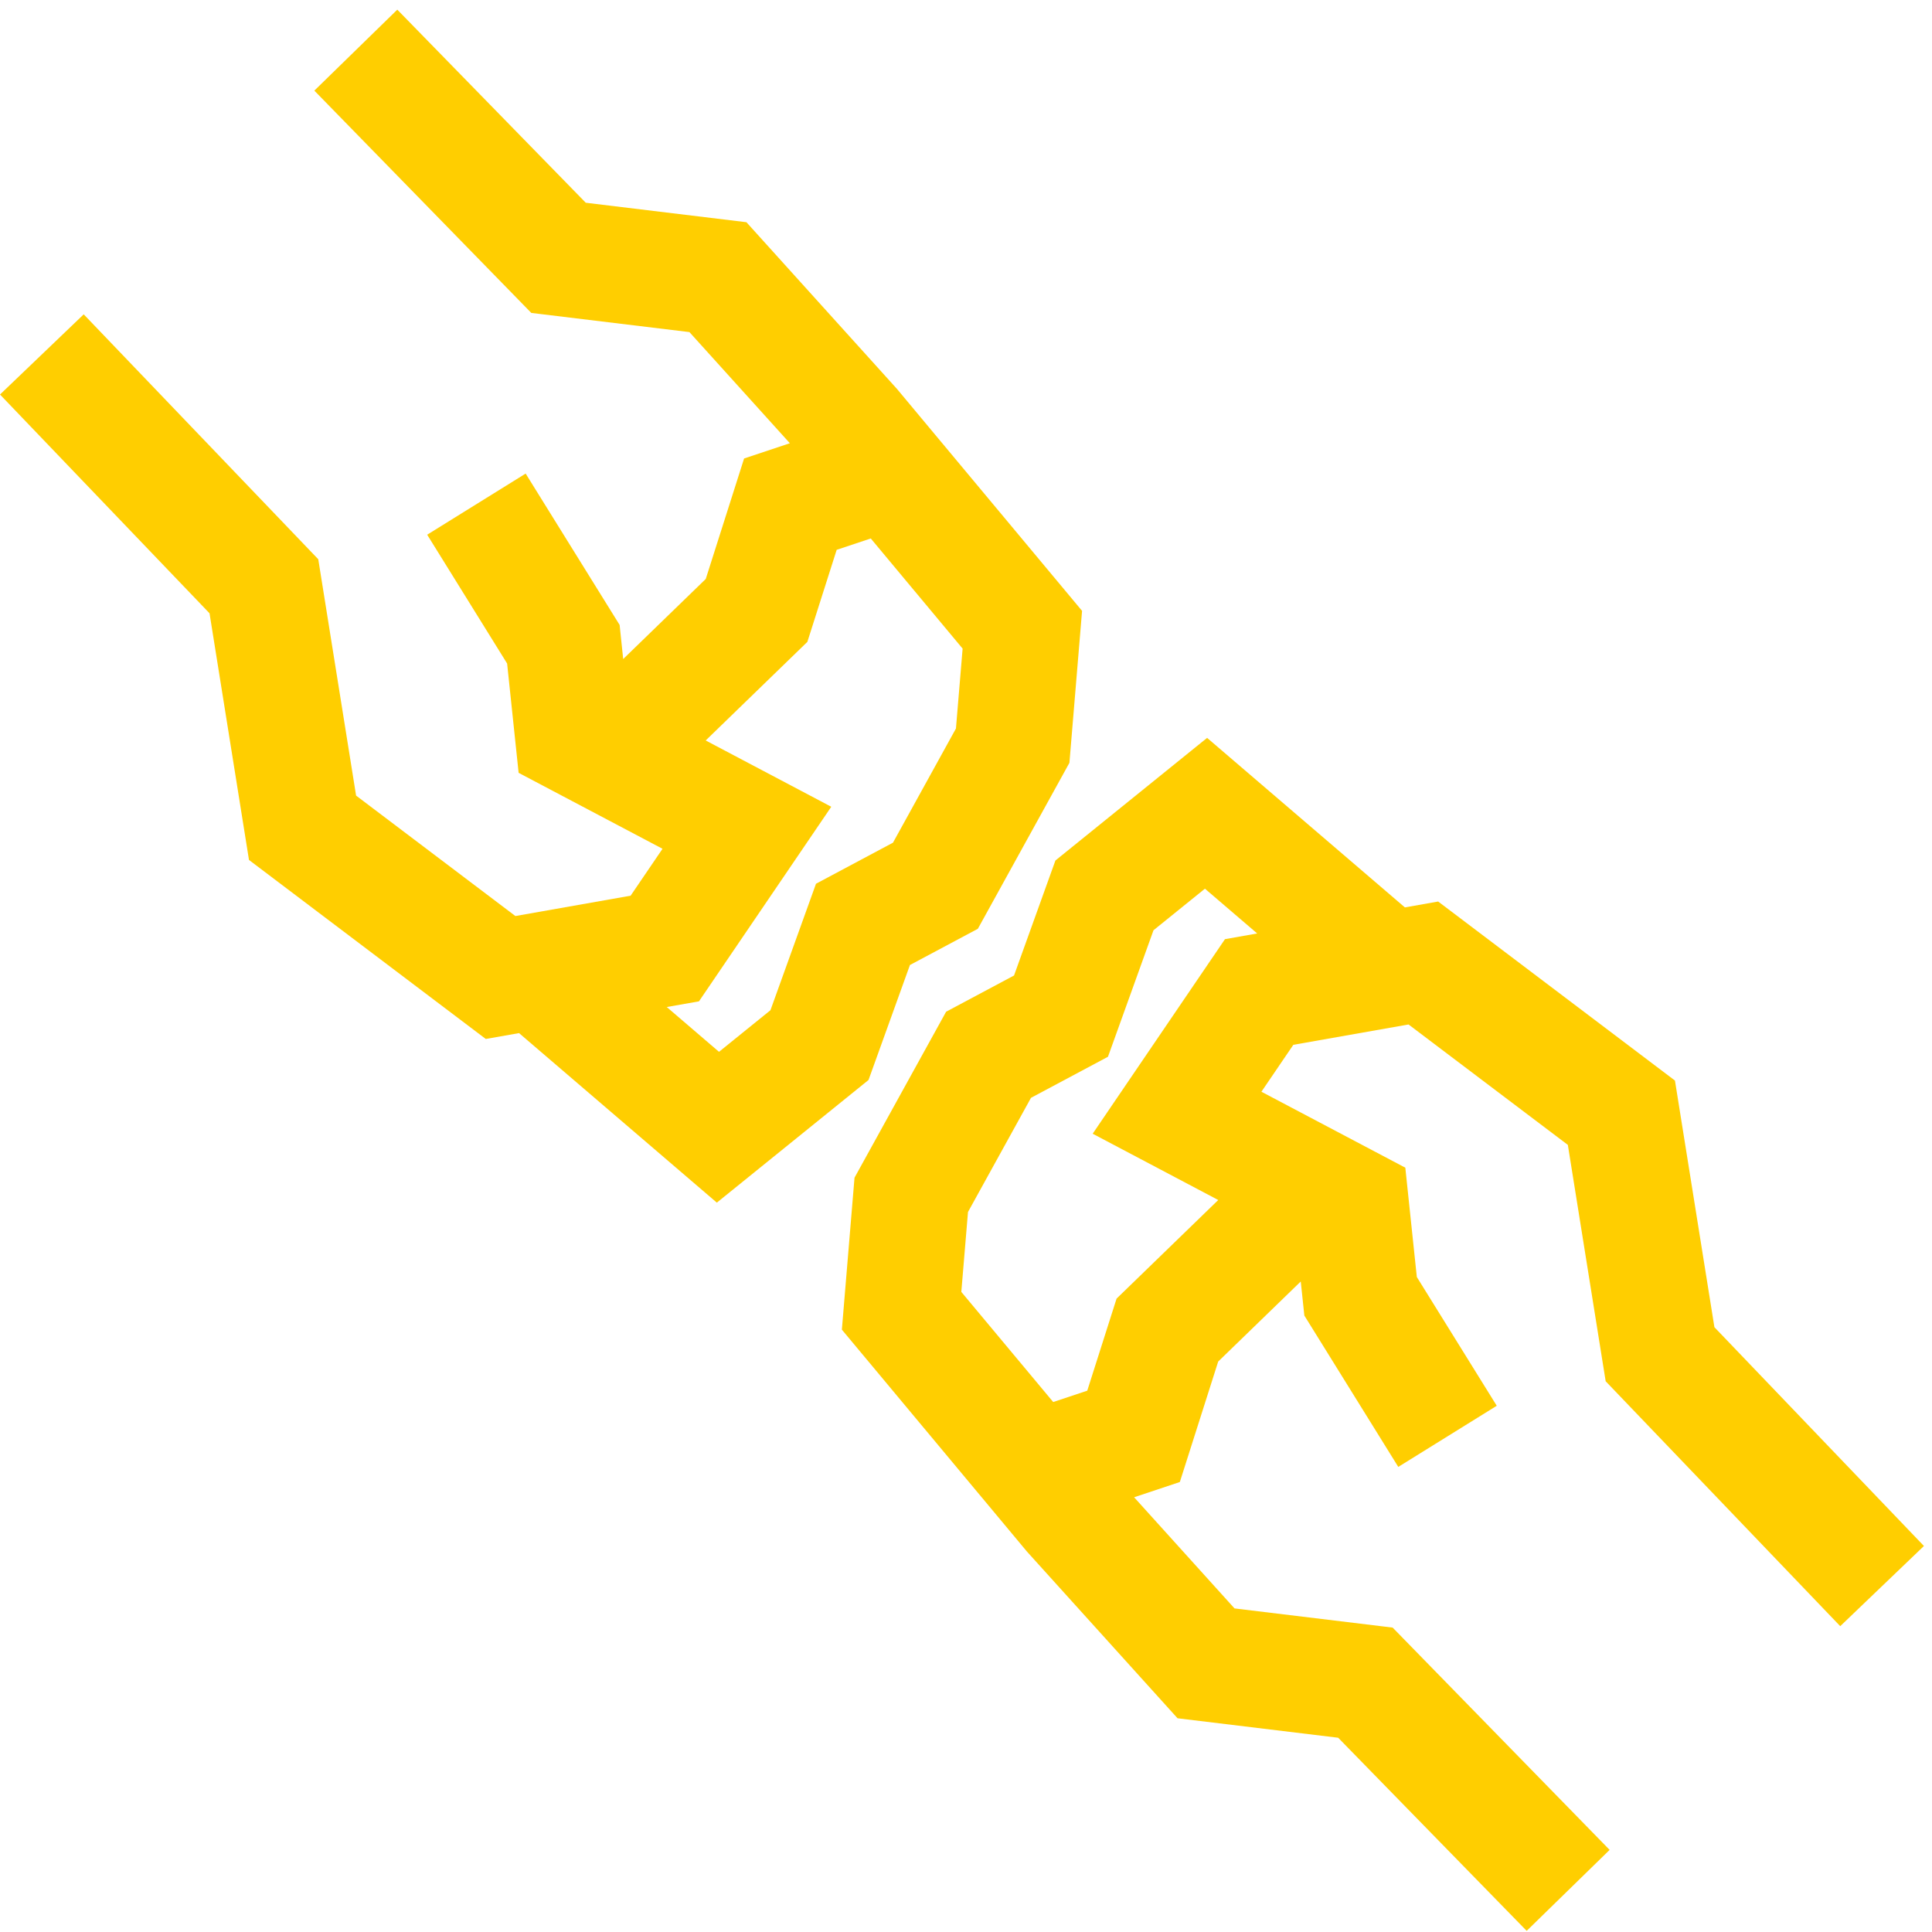
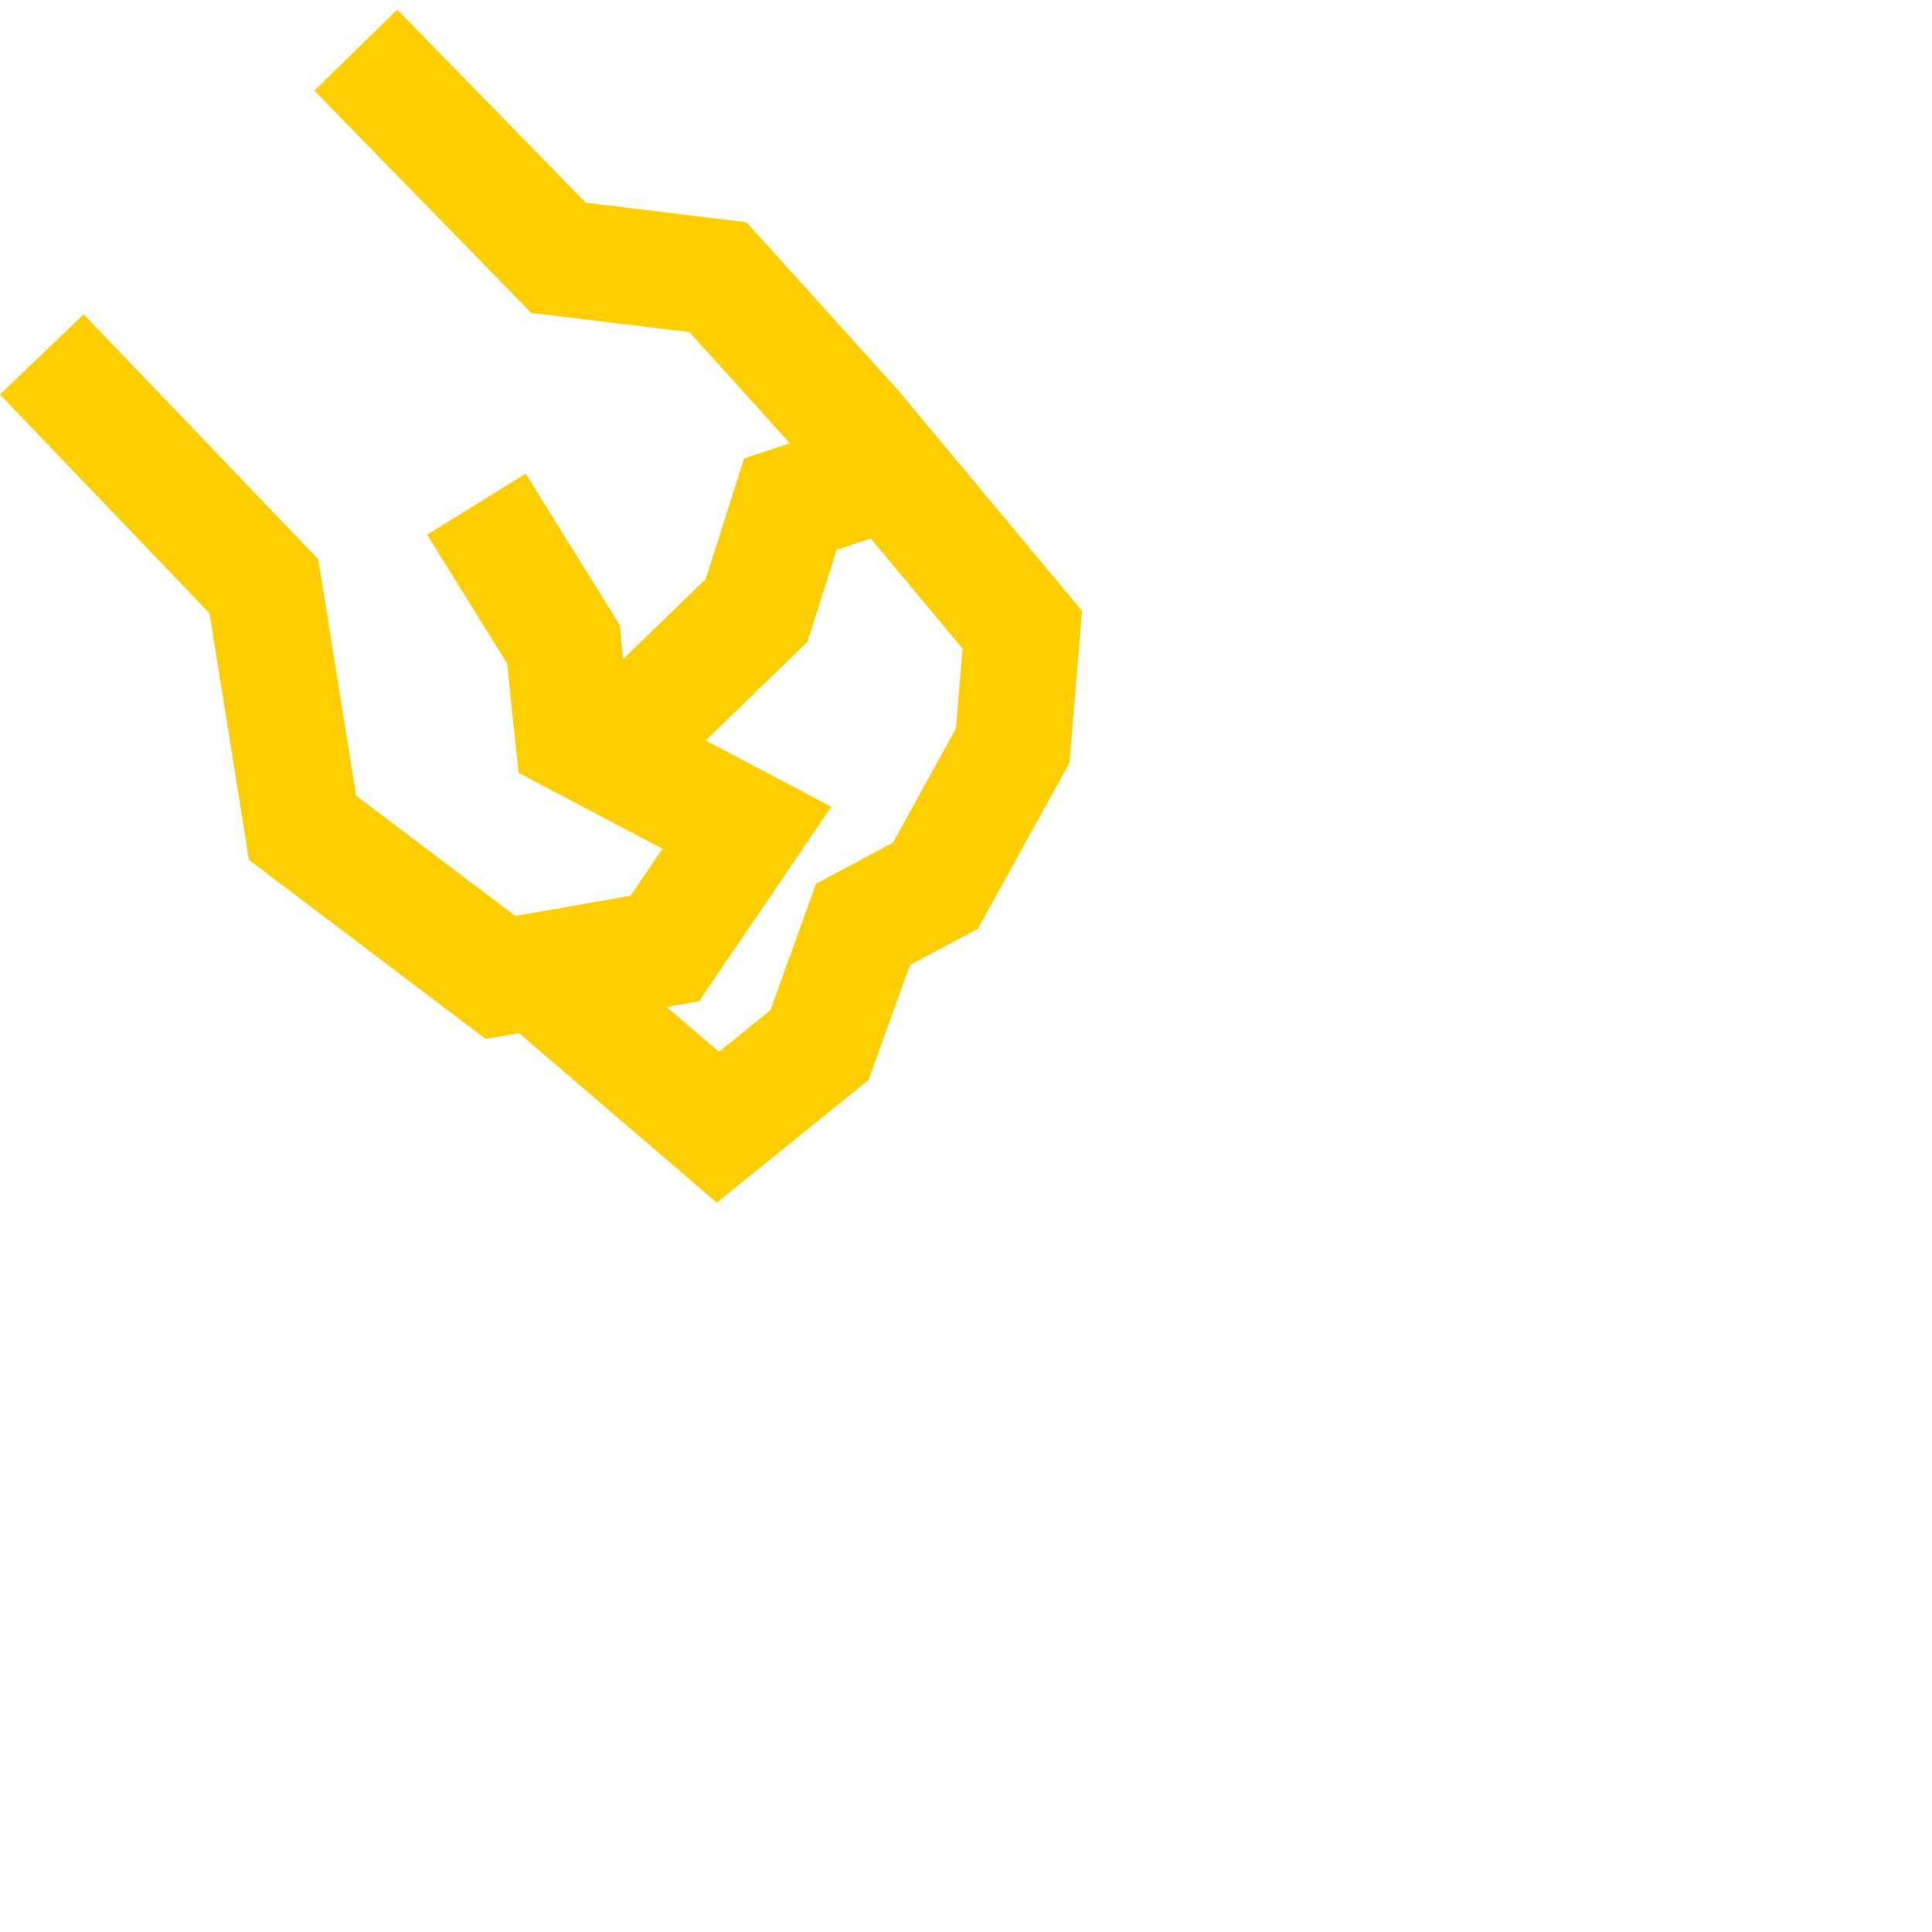
<svg xmlns="http://www.w3.org/2000/svg" width="64" height="64" viewBox="0 0 64 64" fill="none">
  <path fill-rule="evenodd" clip-rule="evenodd" d="M23.746 39.839L17.194 34.223L16.092 34.417L8.248 28.487L6.941 20.316L0 13.069L2.773 10.413L10.543 18.526L11.796 26.355L17.073 30.345L20.89 29.671L21.947 28.117L17.18 25.601L16.799 21.98L14.151 17.713L17.413 15.688L20.526 20.702L20.644 21.831L23.379 19.179L24.649 15.188L26.165 14.683L22.838 11.001L17.6 10.366L10.413 3.002L13.161 0.32L19.404 6.716L24.726 7.361L29.712 12.882L35.845 20.236L35.426 25.269L32.393 30.767L30.143 31.967L28.771 35.776L23.746 39.839ZM28.845 17.837L27.716 18.214L26.745 21.263L23.377 24.529L27.537 26.725L23.154 33.171L22.087 33.359L23.818 34.843L25.522 33.465L27.031 29.275L29.581 27.915L31.667 24.133L31.888 21.486L28.845 17.837Z" fill="#FFCE00" />
-   <path fill-rule="evenodd" clip-rule="evenodd" d="M39.987 24.443L46.539 30.059L47.641 29.864L55.485 35.795L56.792 43.965L63.733 51.213L60.96 53.869L53.19 45.756L51.937 37.926L46.66 33.937L42.843 34.611L41.786 36.165L46.553 38.681L46.934 42.302L49.582 46.568L46.32 48.593L43.208 43.579L43.089 42.451L40.354 45.103L39.084 49.093L37.569 49.599L40.895 53.281L46.133 53.916L53.321 61.28L50.573 63.962L44.329 57.565L39.008 56.92L34.021 51.4L27.888 44.046L28.307 39.012L31.341 33.515L33.591 32.315L34.962 28.505L39.987 24.443ZM36.196 37.556L40.356 39.752L36.988 43.018L36.017 46.068L34.889 46.444L31.845 42.796L32.066 40.149L34.153 36.367L36.703 35.007L38.211 30.816L39.915 29.439L41.646 30.922L40.579 31.111L36.196 37.556Z" fill="#FFCE00" />
</svg>